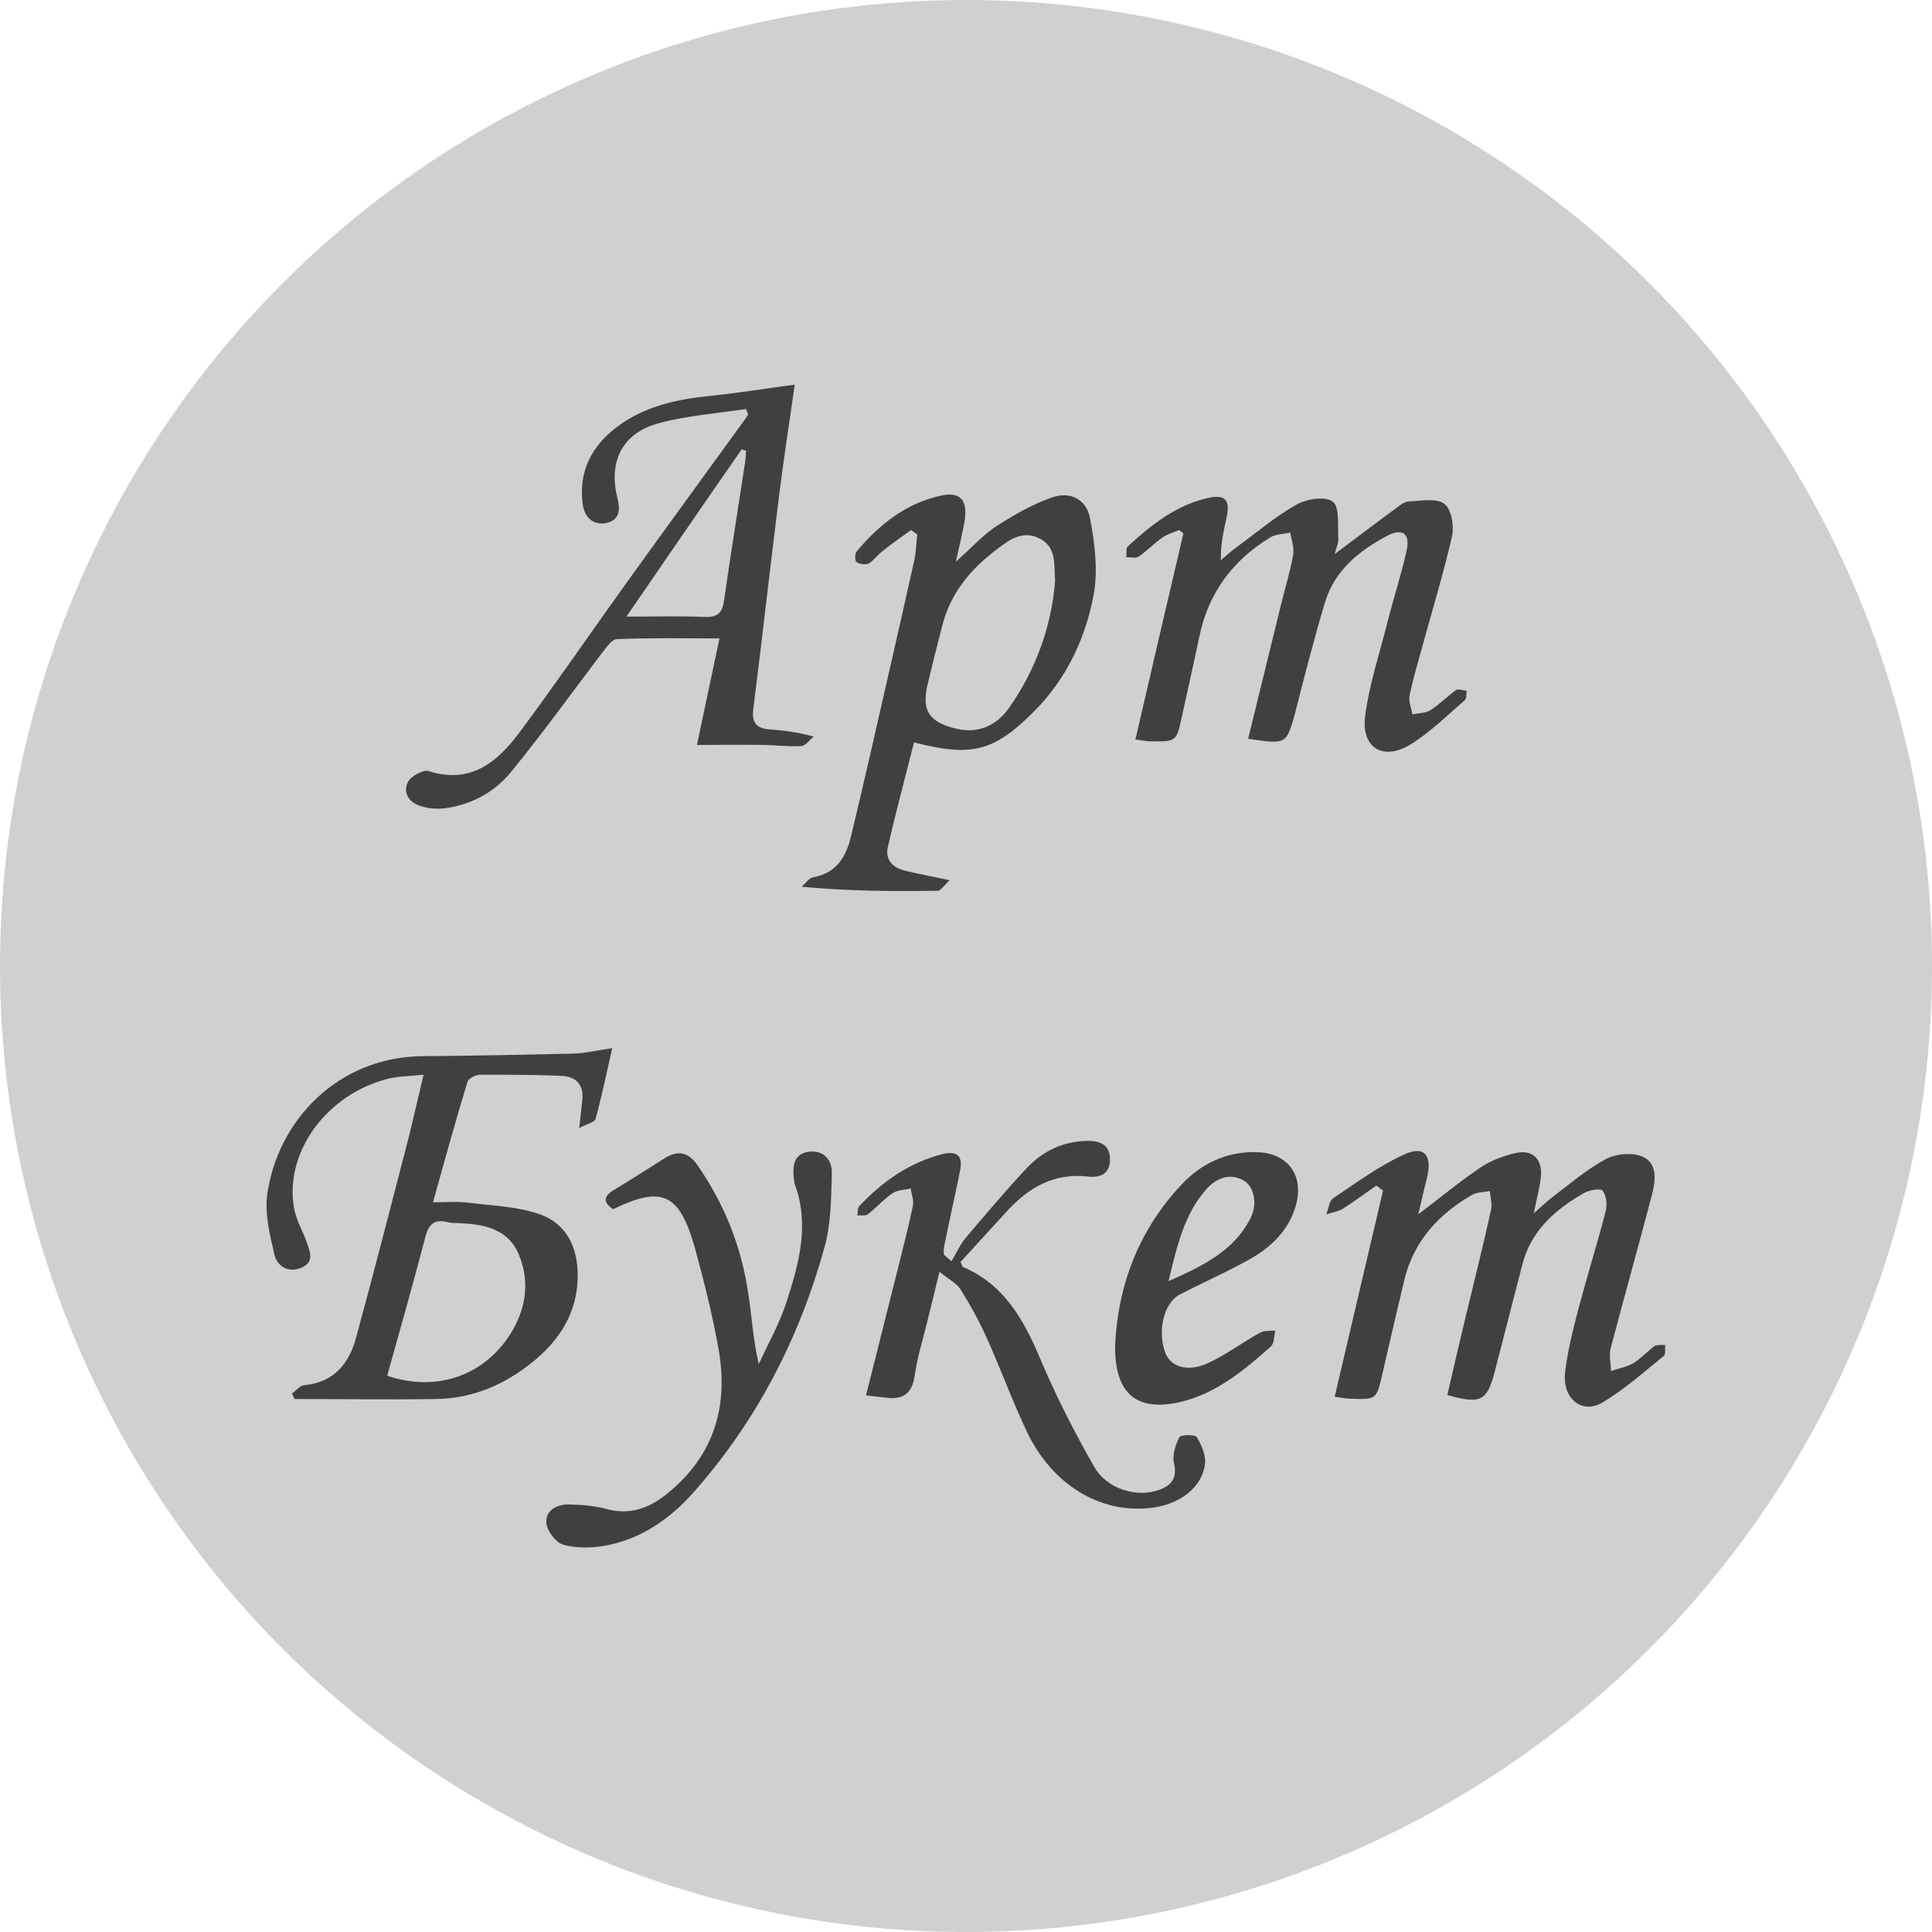
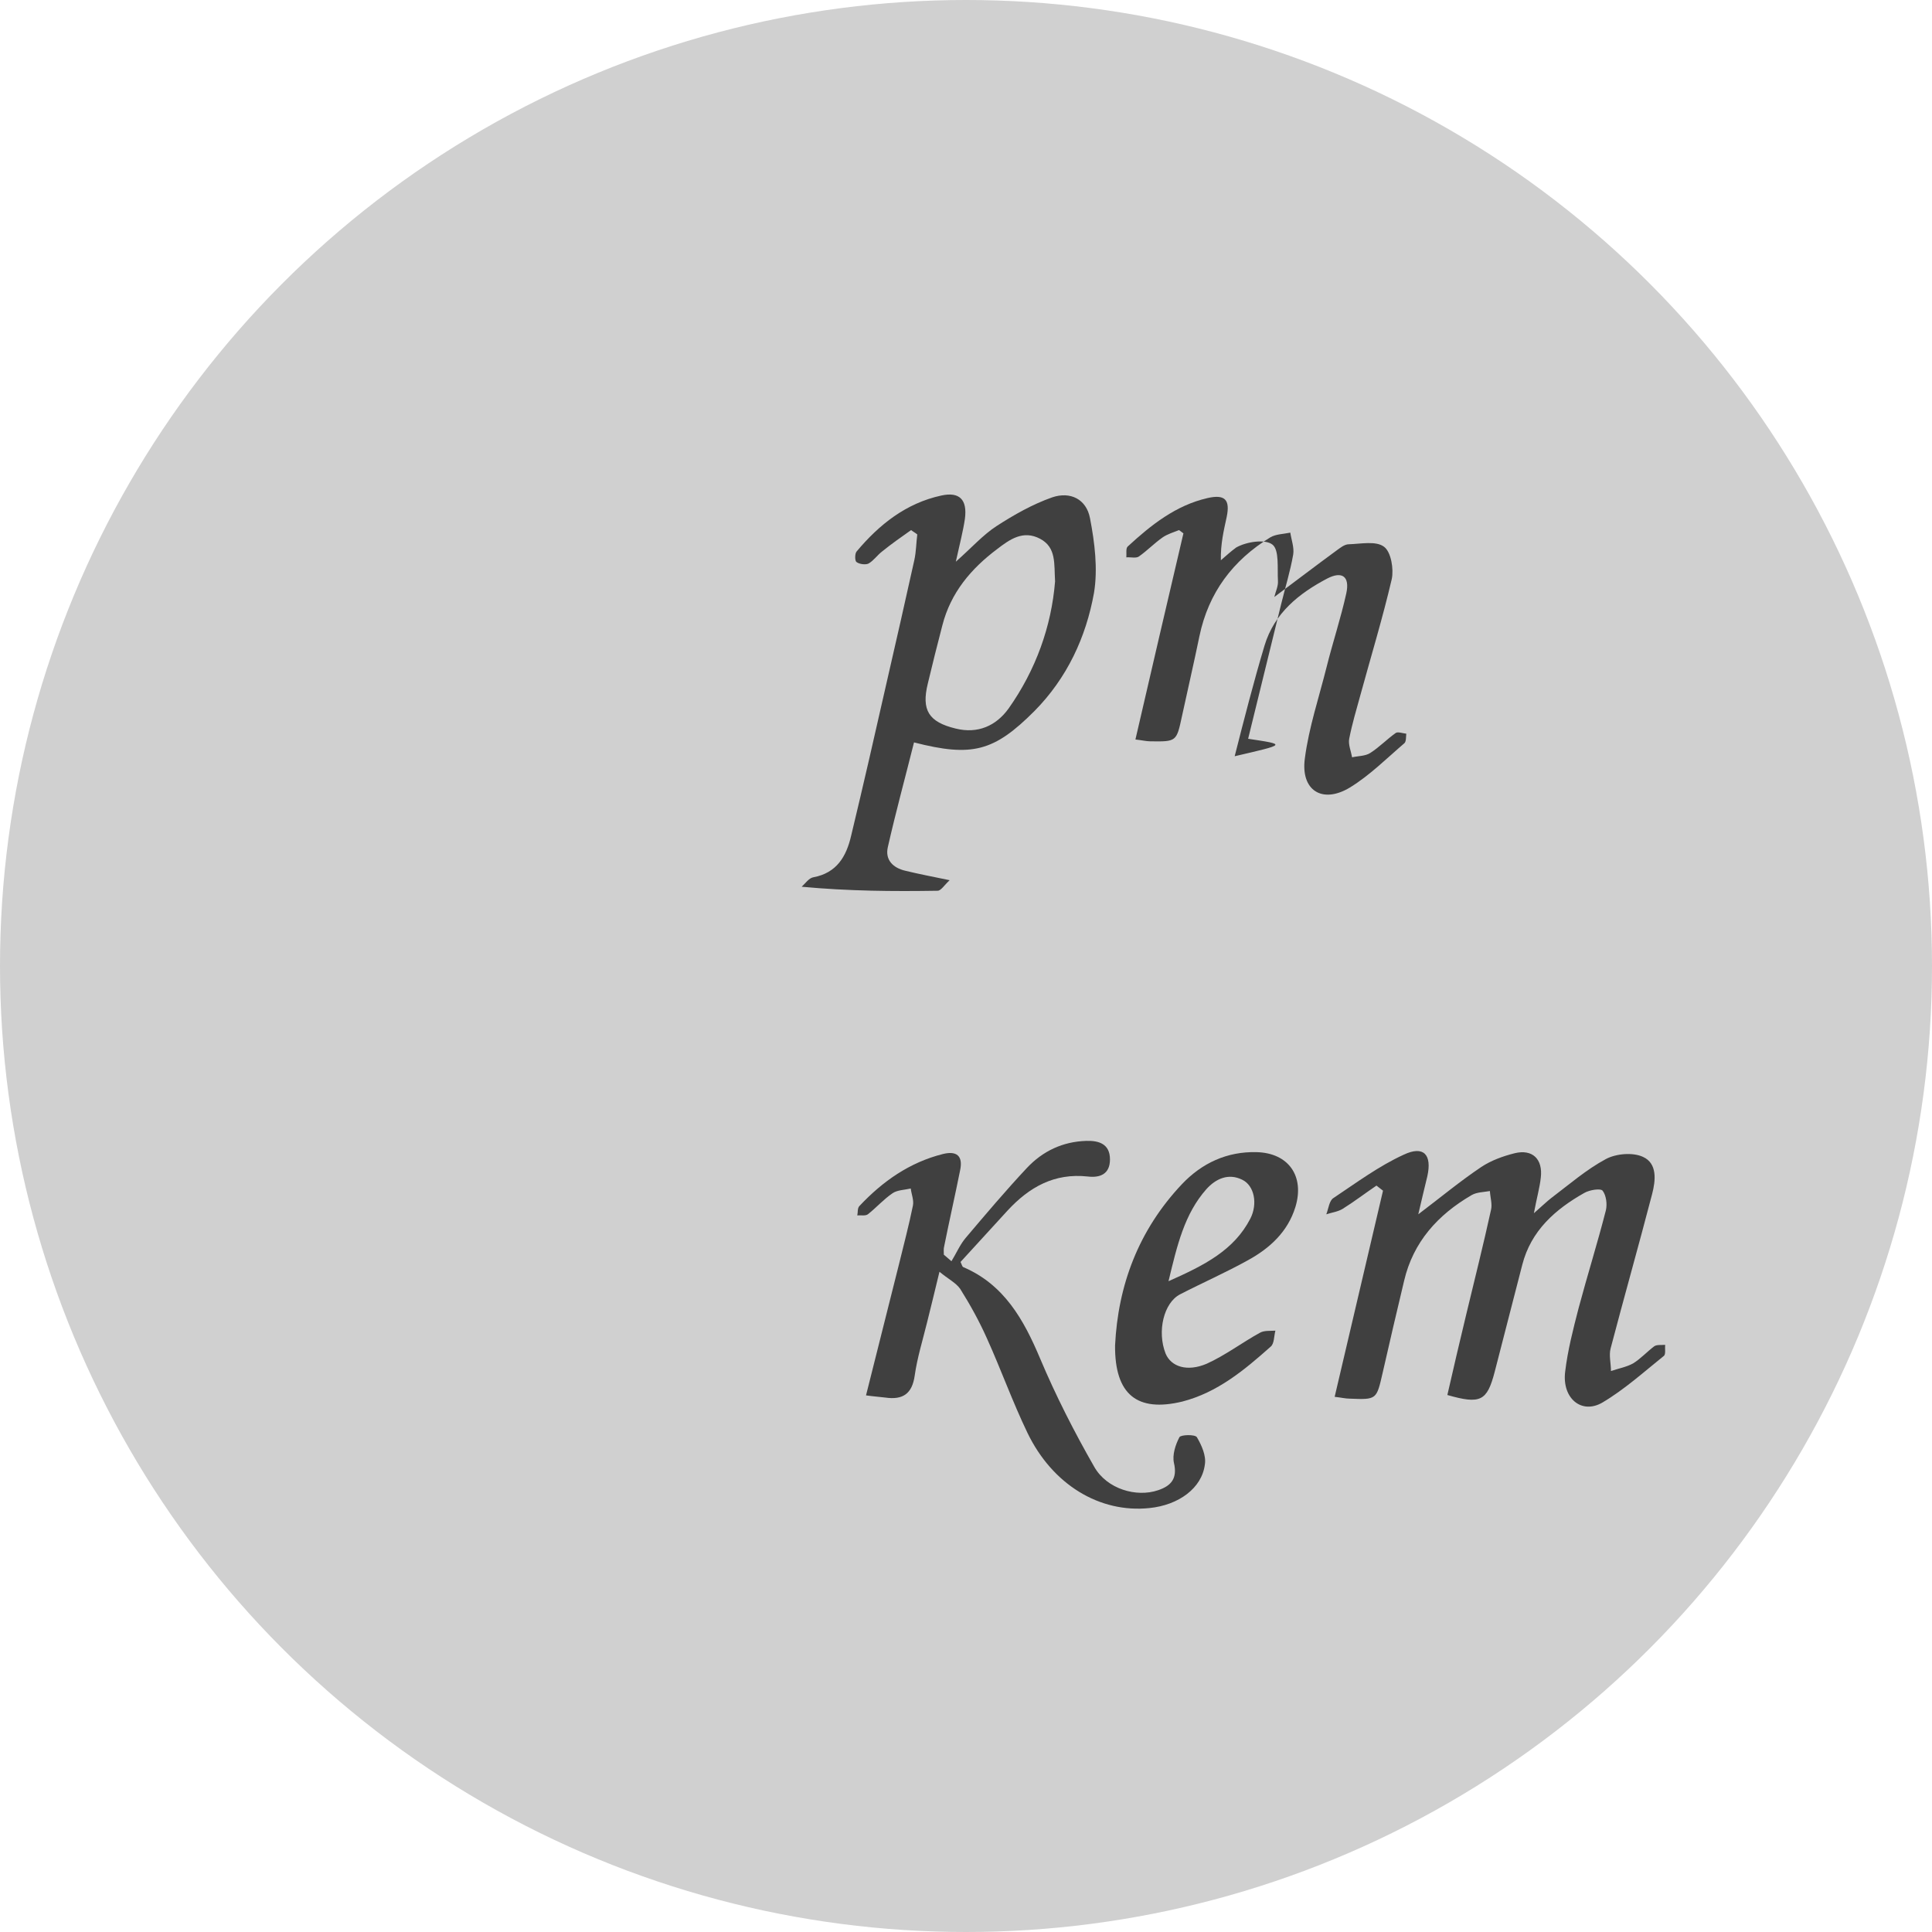
<svg xmlns="http://www.w3.org/2000/svg" version="1.1" id="Слой_1" x="0px" y="0px" viewBox="0 0 531.4 531.4" style="enable-background:new 0 0 531.4 531.4;" xml:space="preserve">
  <style type="text/css">
	.st0{fill:#D0D0D0;}
	.st1{fill:#404040;}
</style>
  <circle class="st0" cx="265.7" cy="265.7" r="265.7" />
  <g>
    <g>
-       <path class="st1" d="M80.3,383.3c1.1-0.8,2.2-2.2,3.4-2.3c8.2-0.8,12.4-6,14.3-13.3c4.7-17.2,9.1-34.4,13.6-51.7    c1.7-6.4,3.1-12.9,4.9-20.4c-3.7,0.4-6.8,0.4-9.7,1.1c-16.8,4.2-28.4,19.9-26,35.2c0.5,3.2,2.2,6.2,3.4,9.3    c0.9,2.7,2.5,5.7-1.1,7.4c-3.4,1.6-6.8,0-7.6-3.5c-1.3-5.4-2.7-11.2-2-16.6c2.9-20.3,19.4-37.8,42.8-38    c13.8-0.1,27.6-0.4,41.4-0.7c3.3-0.1,6.5-0.9,10.7-1.5c-1.6,7-2.9,13.3-4.6,19.5c-0.3,0.9-2.3,1.3-4.5,2.5    c0.4-3.4,0.6-5.3,0.8-7.2c0.7-4.6-1.5-7.1-6-7.2c-7.3-0.3-14.6-0.3-22-0.3c-1.2,0-3.2,1-3.5,1.9c-3.3,10.8-6.3,21.7-9.5,33.2    c3.8,0,6.7-0.3,9.6,0.1c6.5,0.8,13.3,1,19.5,3.1c7.5,2.5,10.7,9,10.7,16.9c0,10.1-4.9,17.8-12.5,23.9c-7.7,6.2-16.5,10-26.6,10.1    c-12.9,0.2-25.9,0-38.8,0C80.9,384.4,80.6,383.9,80.3,383.3z M106.5,378.4c12.9,4.4,26.1,0.5,33.7-11.2c4.3-6.7,5.7-14.2,2.6-21.9    c-3-7.5-9.9-8.6-16.9-8.9c-1,0-2,0-3-0.3c-3.5-0.8-5,0.7-5.9,4.1C113.7,352.9,110.1,365.4,106.5,378.4z" />
      <path class="st1" d="M390.1,334c6.2-4.7,11.5-9.1,17.3-13c2.7-1.8,6-3,9.2-3.8c4.9-1.2,7.8,1.6,7.2,6.7c-0.3,2.8-1.1,5.5-1.9,9.8    c2.3-2,3.5-3.2,4.8-4.2c4.9-3.7,9.6-7.8,15-10.7c2.8-1.5,7.4-1.9,10.2-0.6c4,1.8,3.5,6.5,2.5,10.3c-3.7,14.2-7.7,28.3-11.4,42.4    c-0.5,1.9,0.1,4.1,0.1,6.2c2.1-0.7,4.3-1.1,6.1-2.1c2.1-1.3,3.8-3.2,5.8-4.7c0.7-0.5,2-0.3,3-0.4c-0.1,1,0.2,2.5-0.3,3    c-5.6,4.5-10.9,9.3-17,12.9c-5.7,3.3-11.1-1.2-10.2-8.5c0.7-5.9,2.2-11.7,3.7-17.5c2.4-9,5.2-17.9,7.5-26.9    c0.4-1.7,0.1-4.1-0.9-5.4c-0.6-0.7-3.6-0.2-5,0.6c-8,4.5-14.7,10.4-17.1,19.8c-2.5,9.8-5.1,19.7-7.6,29.5c-2.1,8-3.9,8.9-13,6.3    c1.7-7.4,3.4-14.8,5.2-22.2c2.3-9.6,4.7-19.1,6.8-28.7c0.4-1.6-0.2-3.4-0.3-5.2c-1.7,0.3-3.6,0.3-5,1.1    c-9.3,5.4-16.1,12.9-18.6,23.6c-2,8.4-4,16.9-5.9,25.3c-1.7,7.4-1.6,7.4-9.1,7.1c-1.1,0-2.3-0.3-4.1-0.5    c4.5-19.1,8.9-37.9,13.3-56.7c-0.6-0.5-1.2-0.9-1.8-1.4c-3.1,2.1-6.1,4.4-9.3,6.4c-1.3,0.8-3,1-4.5,1.5c0.6-1.5,0.8-3.8,2-4.5    c6.3-4.2,12.5-8.8,19.3-11.9c5.5-2.6,7.8,0,6.5,5.9C391.8,326.8,391,330.1,390.1,334z" />
-       <path class="st1" d="M343.3,203.2c3.1-12.6,6.1-24.9,9.1-37.1c1.1-4.5,2.5-9,3.3-13.6c0.3-1.9-0.5-4-0.8-6c-1.9,0.4-4,0.4-5.5,1.3    c-10.3,6.3-17,15.2-19.5,27.2c-1.5,7.3-3.2,14.6-4.8,22c-1.5,7-1.5,7-8.7,6.9c-1.1,0-2.3-0.3-4.1-0.5c4.4-19.1,8.8-37.9,13.2-56.7    c-0.4-0.3-0.8-0.6-1.2-0.9c-1.5,0.6-3.2,1.1-4.5,2c-2.3,1.6-4.3,3.7-6.6,5.3c-0.8,0.5-2.2,0.1-3.4,0.2c0.1-1-0.2-2.5,0.4-3    c6.4-5.9,13.2-11.3,21.9-13.3c4.8-1.1,6.3,0.4,5.3,5.2c-0.8,3.7-1.7,7.4-1.6,11.9c1.4-1.2,2.7-2.4,4.2-3.5    c5.5-4,10.7-8.5,16.6-11.8c2.8-1.6,8-2.4,10-0.8c1.9,1.5,1.3,6.5,1.5,10c0.1,1.4-0.6,2.8-1,4.4c5.9-4.4,11.4-8.6,17-12.7    c1.1-0.8,2.3-1.8,3.5-1.8c3.3-0.1,7.5-1,9.7,0.7c1.9,1.4,2.7,6.1,2.1,8.9c-2.5,10.7-5.7,21.2-8.6,31.8c-1.1,4-2.3,8-3.1,12.1    c-0.3,1.6,0.5,3.4,0.8,5.1c1.7-0.4,3.6-0.3,5-1.2c2.5-1.6,4.6-3.8,7-5.5c0.6-0.4,1.9,0.1,2.9,0.2c-0.1,0.9,0,2.1-0.5,2.6    c-4.9,4.2-9.6,8.9-15,12.2c-7.6,4.6-13.6,0.8-12.4-8c1.1-8.5,3.9-16.8,6-25.2c1.7-6.8,3.9-13.4,5.4-20.2c1-4.6-1.1-6.2-5.2-4.1    c-7.8,4.1-14.6,9.5-17.3,18.5c-3,10-5.6,20.2-8.2,30.4C353.8,204.7,353.9,204.8,343.3,203.2z" />
-       <path class="st1" d="M205.2,112.5c-8,1.2-16.2,1.8-24,3.9c-10,2.7-13.9,10.5-11.4,20.5c0.8,3,0.8,6-2.8,6.9    c-3.8,0.9-6.2-1.5-6.7-5c-1.3-9.1,2.5-16.3,9.7-21.6c7.5-5.5,16.2-7.4,25.3-8.3c7.8-0.8,15.6-2.1,23.3-3.1    c-1.3,9.1-2.9,19.4-4.2,29.7c-2.5,19.8-4.7,39.7-7.2,59.5c-0.5,3.7,0.8,5.3,4.3,5.6c3.8,0.3,7.6,0.7,12.3,2    c-1.1,0.9-2.2,2.5-3.4,2.6c-3.3,0.2-6.6-0.2-10-0.3c-6.3-0.1-12.6,0-18.7,0c2.1-9.9,4.1-19.5,6.2-29.3c-10.2,0-19.3-0.2-28.3,0.2    c-1.5,0.1-3.1,2.7-4.4,4.3c-8.1,10.7-16.1,21.8-24.7,32.3c-4.5,5.5-10.8,8.9-18,9.9c-2.2,0.3-4.7,0.1-6.8-0.6    c-3.1-0.9-5-3.6-3.5-6.6c0.8-1.6,4.2-3.5,5.7-3c11.7,3.7,19-2.6,25.1-10.8c10.2-13.7,19.9-27.9,29.9-41.8    c10.5-14.6,21.1-29.1,31.6-43.6c0.5-0.6,0.9-1.3,1.3-2C205.5,113.5,205.4,113,205.2,112.5z M172.3,169.6c8.2,0,14.9-0.2,21.7,0.1    c3.7,0.1,4.8-1.5,5.2-4.9c1.8-12.5,3.8-24.9,5.7-37.4c0.2-1.1,0.2-2.3,0.3-3.4c-0.4-0.1-0.8-0.3-1.2-0.4    C193.7,138.4,183.4,153.4,172.3,169.6z" />
+       <path class="st1" d="M343.3,203.2c3.1-12.6,6.1-24.9,9.1-37.1c1.1-4.5,2.5-9,3.3-13.6c0.3-1.9-0.5-4-0.8-6c-1.9,0.4-4,0.4-5.5,1.3    c-10.3,6.3-17,15.2-19.5,27.2c-1.5,7.3-3.2,14.6-4.8,22c-1.5,7-1.5,7-8.7,6.9c-1.1,0-2.3-0.3-4.1-0.5c4.4-19.1,8.8-37.9,13.2-56.7    c-0.4-0.3-0.8-0.6-1.2-0.9c-1.5,0.6-3.2,1.1-4.5,2c-2.3,1.6-4.3,3.7-6.6,5.3c-0.8,0.5-2.2,0.1-3.4,0.2c0.1-1-0.2-2.5,0.4-3    c6.4-5.9,13.2-11.3,21.9-13.3c4.8-1.1,6.3,0.4,5.3,5.2c-0.8,3.7-1.7,7.4-1.6,11.9c1.4-1.2,2.7-2.4,4.2-3.5    c2.8-1.6,8-2.4,10-0.8c1.9,1.5,1.3,6.5,1.5,10c0.1,1.4-0.6,2.8-1,4.4c5.9-4.4,11.4-8.6,17-12.7    c1.1-0.8,2.3-1.8,3.5-1.8c3.3-0.1,7.5-1,9.7,0.7c1.9,1.4,2.7,6.1,2.1,8.9c-2.5,10.7-5.7,21.2-8.6,31.8c-1.1,4-2.3,8-3.1,12.1    c-0.3,1.6,0.5,3.4,0.8,5.1c1.7-0.4,3.6-0.3,5-1.2c2.5-1.6,4.6-3.8,7-5.5c0.6-0.4,1.9,0.1,2.9,0.2c-0.1,0.9,0,2.1-0.5,2.6    c-4.9,4.2-9.6,8.9-15,12.2c-7.6,4.6-13.6,0.8-12.4-8c1.1-8.5,3.9-16.8,6-25.2c1.7-6.8,3.9-13.4,5.4-20.2c1-4.6-1.1-6.2-5.2-4.1    c-7.8,4.1-14.6,9.5-17.3,18.5c-3,10-5.6,20.2-8.2,30.4C353.8,204.7,353.9,204.8,343.3,203.2z" />
      <path class="st1" d="M250.6,145.8c-2.7,1.9-5.4,3.8-8,5.9c-1.3,1-2.3,2.5-3.7,3.3c-0.8,0.4-2.5,0.2-3.3-0.4    c-0.5-0.3-0.5-2.3,0-2.9c6.2-7.4,13.6-13.3,23.3-15.4c5-1.1,7.2,1.1,6.5,6.4c-0.5,3.4-1.4,6.8-2.5,11.8c4.4-3.9,7.5-7.4,11.2-9.8    c4.8-3.1,9.9-6,15.3-7.9c5-1.7,9.4,0.5,10.4,5.7c1.3,6.7,2.2,14,1.1,20.6c-2.2,12.2-7.4,23.4-16.4,32.5    c-11.1,11.1-17.1,12.7-33.1,8.6c-2.4,9.6-5,19.1-7.2,28.8c-0.8,3.5,1.4,5.7,4.8,6.5c3.7,0.9,7.4,1.6,12.2,2.6    c-1.5,1.4-2.4,2.9-3.3,2.9c-12.3,0.2-24.5,0.1-37.4-1.1c1-0.9,2-2.4,3.2-2.6c6.5-1.2,9.1-5.8,10.4-11.4    c3.4-14.1,6.6-28.2,9.8-42.3c2.6-11.2,5.1-22.4,7.6-33.6c0.5-2.3,0.5-4.7,0.8-7C251.7,146.5,251.1,146.2,250.6,145.8z     M290.2,159.9c-0.3-4.8,0.4-9.3-4.1-11.7c-4.7-2.5-8.4,0.2-11.8,2.8c-7.2,5.4-12.8,12-15.1,21c-1.4,5.3-2.7,10.6-4,16    c-1.8,7.3,0.2,10.6,7.7,12.4c6.1,1.5,11.1-0.8,14.5-5.5C284.9,184.3,289.2,172.3,290.2,159.9z" />
      <path class="st1" d="M258.4,349.8c-1.3,5.3-2.3,9.6-3.4,13.9c-1.2,4.9-2.7,9.7-3.4,14.6c-0.7,5.1-3.3,6.8-8.1,6.1    c-1.6-0.2-3.2-0.3-5.3-0.6c3.1-12.4,6.1-24.3,9.1-36.2c1.3-5.3,2.7-10.6,3.8-16c0.3-1.5-0.4-3.1-0.6-4.7c-1.7,0.4-3.7,0.4-5,1.3    c-2.5,1.7-4.5,4-6.8,5.8c-0.7,0.5-1.9,0.2-2.9,0.3c0.2-0.9,0-2,0.6-2.6c6.4-6.8,13.8-12,23-14.3c3.7-0.9,5.5,0.5,4.7,4.4    c-1.4,7-3,14-4.4,21c-0.2,0.7-0.1,1.5-0.1,2.3c0.7,0.6,1.4,1.2,2.1,1.8c1.3-2.1,2.3-4.5,3.9-6.4c5.5-6.5,11-13,16.8-19.2    c4.4-4.7,9.9-7.3,16.4-7.5c3.4-0.1,6.5,0.8,6.5,5.1c0,4.1-2.8,5.1-6.1,4.7c-9.2-1-16.1,2.9-22.1,9.4c-4.4,4.8-8.7,9.5-12.9,14.1    c0.4,0.9,0.5,1.3,0.7,1.4c11.3,4.8,16.7,14.5,21.2,25.2c4.3,10.2,9.4,20.2,14.9,29.8c3.5,6.1,11.6,8.4,17.5,6.4    c3.6-1.2,5.4-3.2,4.4-7.5c-0.5-2.2,0.4-5,1.5-7.1c0.4-0.7,4.3-0.8,4.8,0c1.3,2.2,2.6,5.1,2.2,7.5c-0.8,6.5-7.2,11.2-15.3,12    c-13.6,1.4-26.6-6.4-33.5-20.7c-4.1-8.5-7.3-17.5-11.2-26.1c-2.1-4.7-4.6-9.2-7.3-13.5C262.9,352.8,260.8,351.8,258.4,349.8z" />
-       <path class="st1" d="M168.6,332.6c-2.5-1.8-2.9-3.3,0.1-5.2c4.8-2.9,9.6-6,14.4-9c3.4-2,6.2-1.5,8.6,1.9    c7.5,10.7,12.2,22.5,14.1,35.4c1,6.3,1.3,12.7,2.9,19.5c2.6-5.7,5.8-11.3,7.7-17.3c3.4-10.5,6.3-21.2,2.2-32.2    c-0.2-0.6-0.2-1.3-0.3-2c-0.3-3.3,0.2-6.3,4-6.9c4.2-0.6,6.6,2.2,6.5,5.9c-0.2,6.8-0.2,13.8-2,20.3c-6.9,25-18.6,47.7-35.8,67.2    c-6.5,7.4-14.4,13-24.3,14.9c-3.8,0.7-8,0.8-11.7-0.2c-2-0.5-4.5-3.7-4.7-5.9c-0.4-3.4,2.7-5.2,6-5.2c3.5,0.1,7,0.3,10.3,1.2    c6.4,1.8,11.7,0,16.7-4c12.9-10.3,17.1-23.8,14.4-39.6c-1.7-9.6-4.1-19.2-6.7-28.6C186.8,328.2,182,326.1,168.6,332.6z" />
      <path class="st1" d="M306.7,370.1c0.8-16.5,6.4-31.7,18.4-44.4c5.5-5.8,12.4-9,20.5-8.8c8.8,0.2,13.3,6.6,10.7,15.1    c-2.1,6.8-7,11.3-13,14.6c-6.1,3.4-12.5,6.2-18.7,9.4c-4.5,2.3-6.4,10.2-4,16.3c1.5,3.6,5.9,5.1,11.3,2.8    c5.1-2.3,9.7-5.8,14.6-8.5c1.2-0.7,2.8-0.5,4.3-0.6c-0.4,1.5-0.3,3.6-1.3,4.4c-7.2,6.4-14.6,12.6-24.3,15.1    C312.8,388.5,306.6,383.6,306.7,370.1z M321.4,352.4c9.9-4.4,18-8.5,22.5-17.2c2.1-4.1,1.1-9.1-2.2-10.7c-3.8-1.9-7.3-0.3-9.9,2.6    C325.8,333.9,323.8,342.4,321.4,352.4z" />
    </g>
  </g>
</svg>